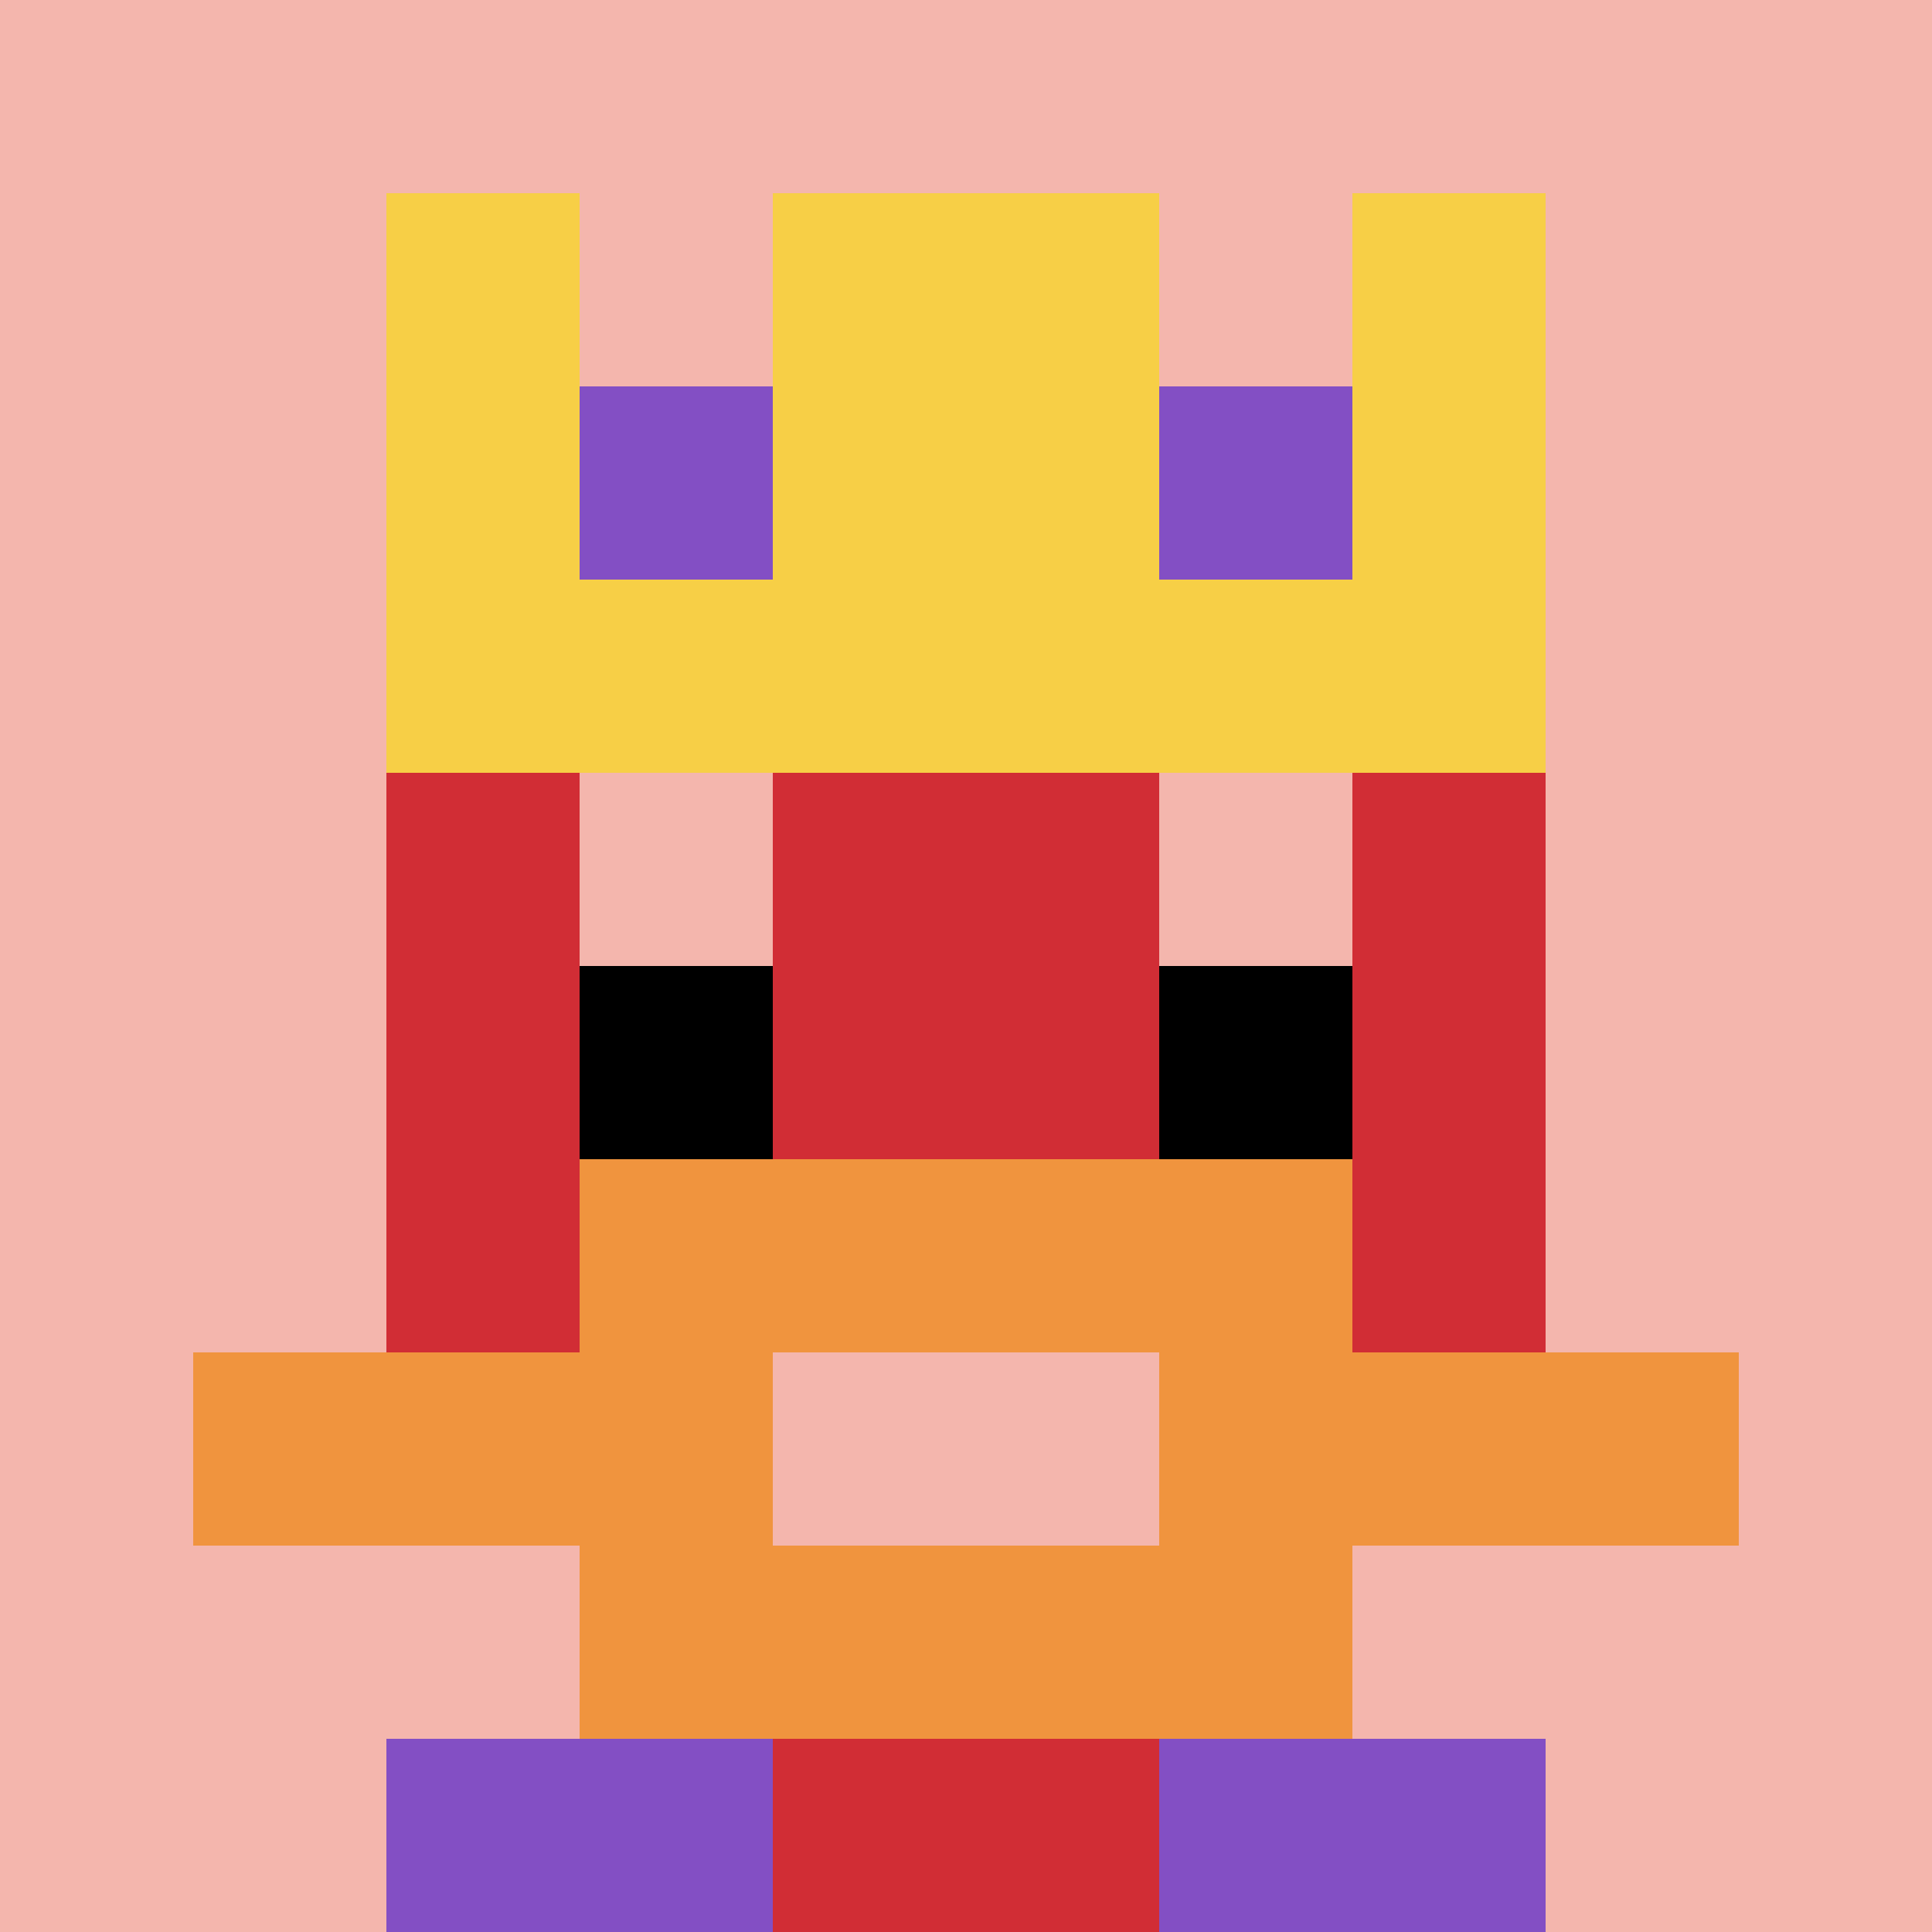
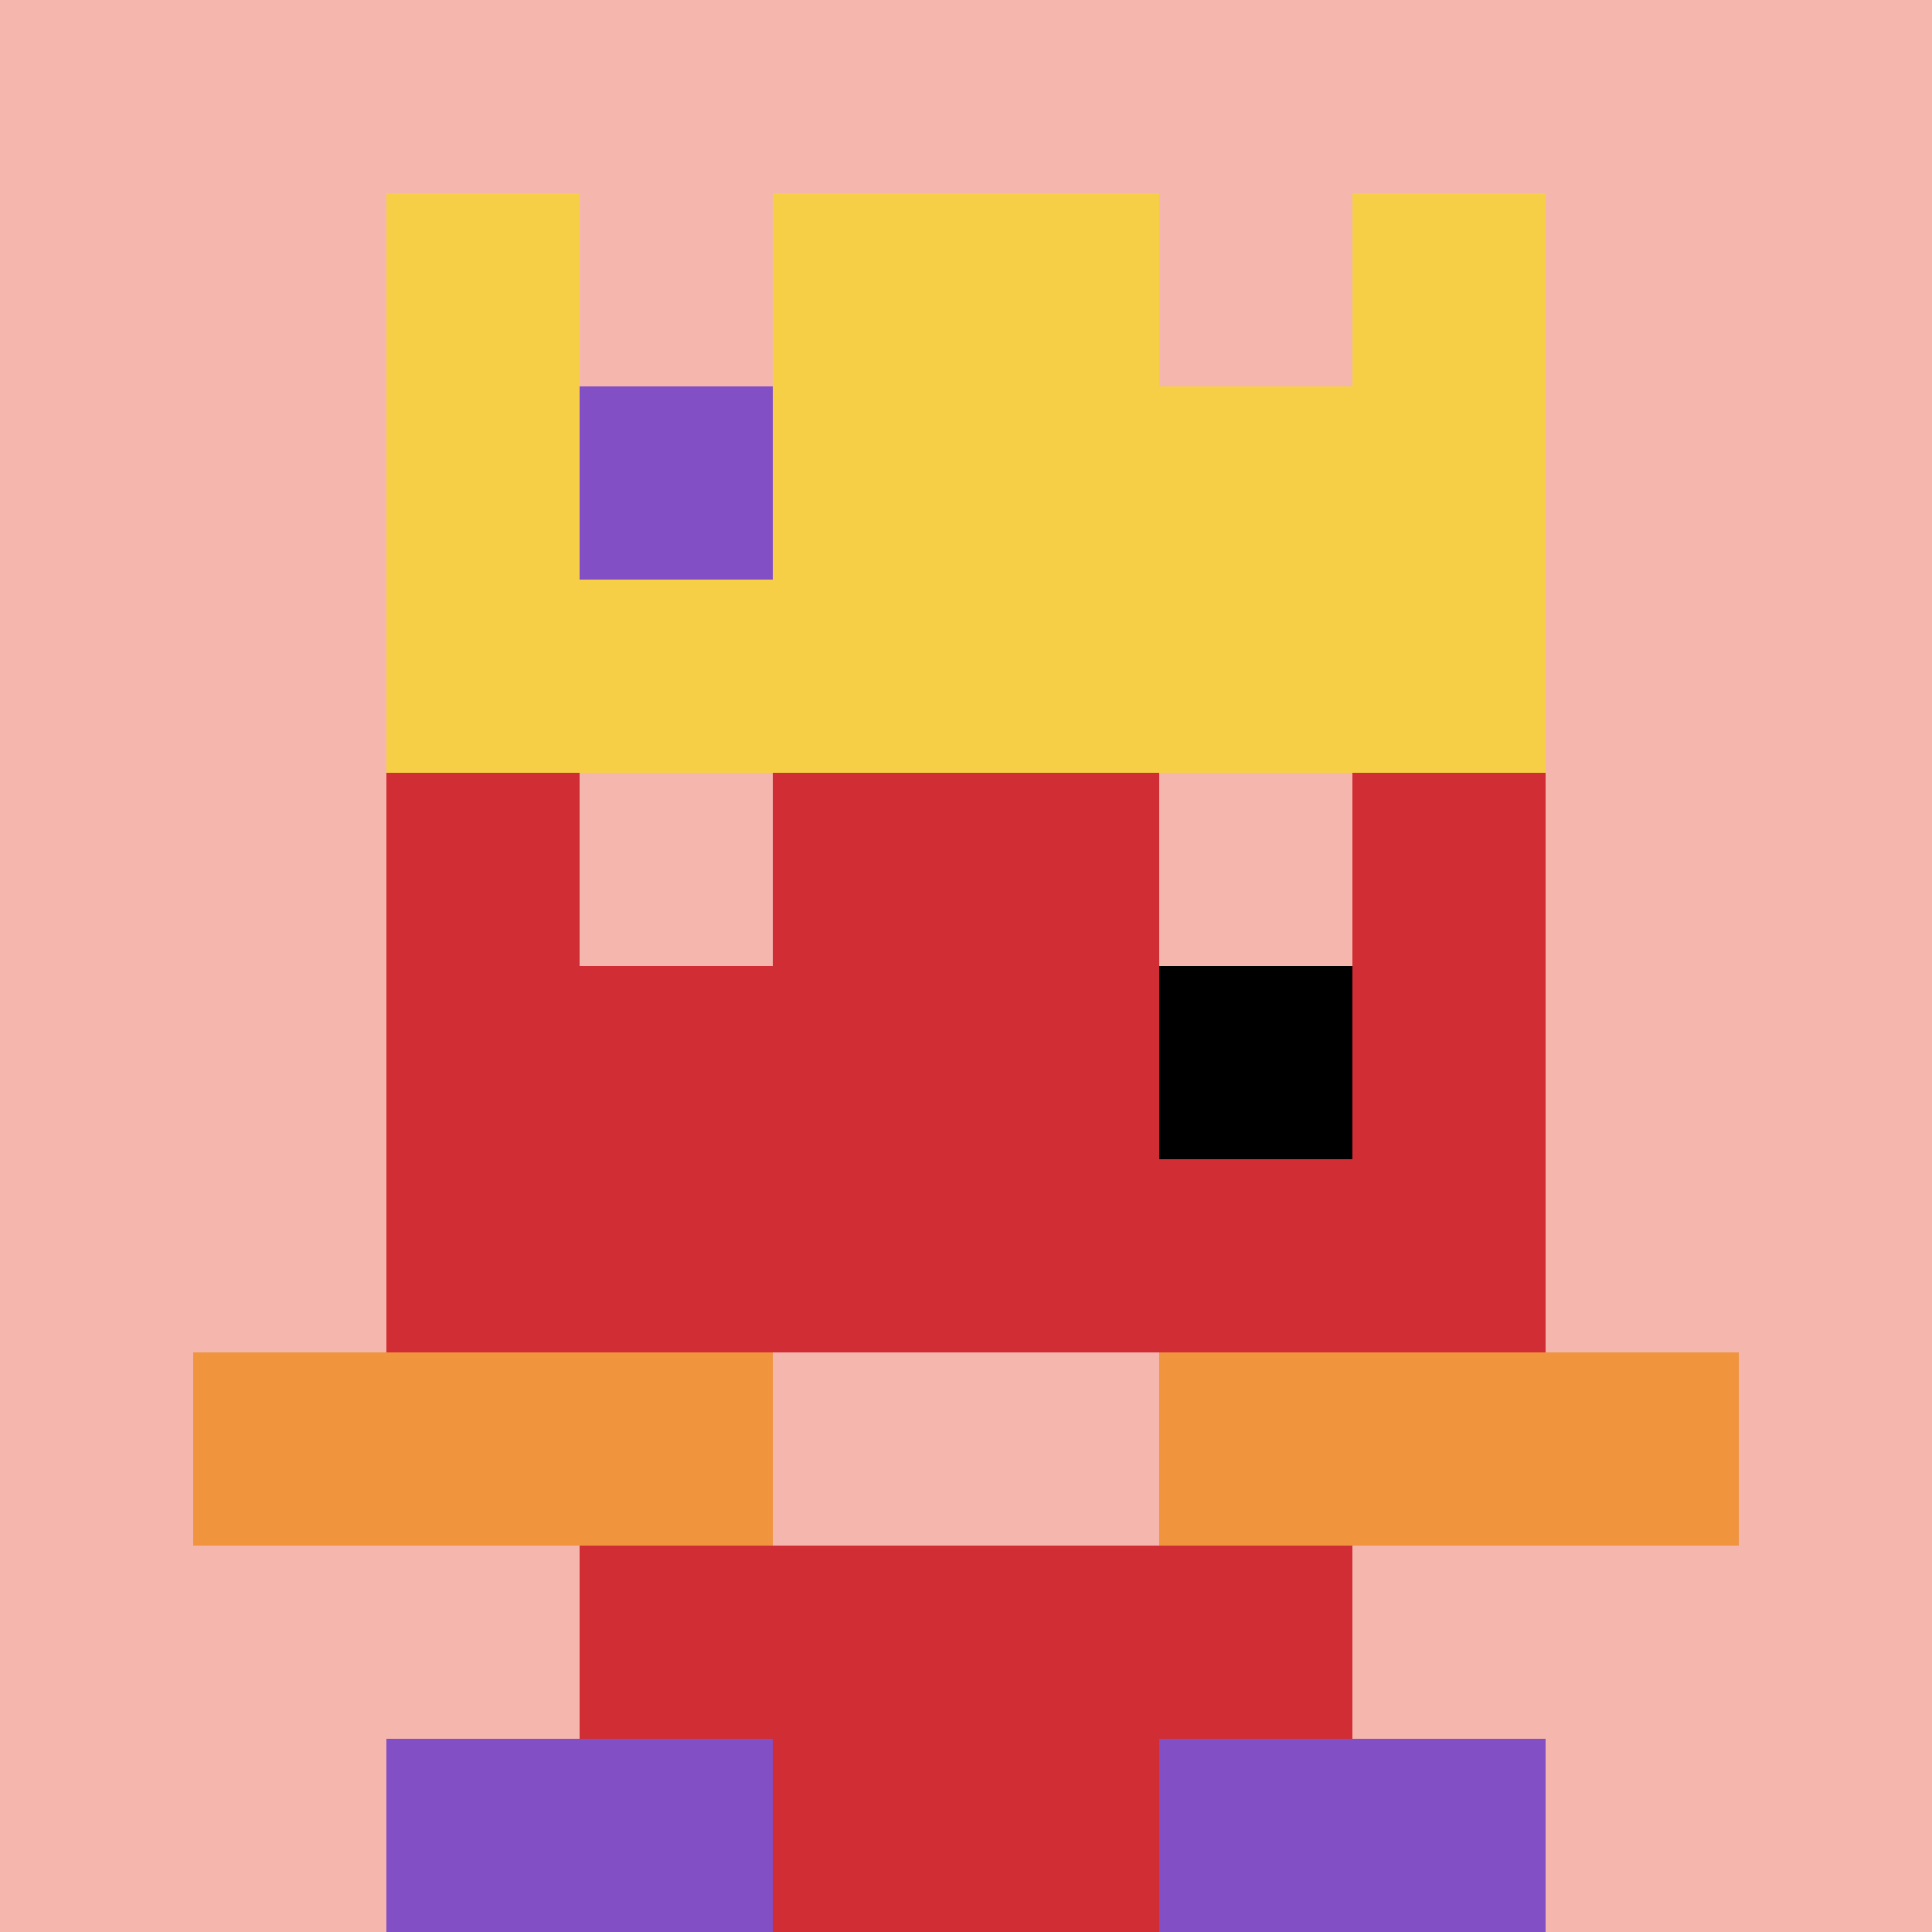
<svg xmlns="http://www.w3.org/2000/svg" version="1.1" width="1560" height="1560">
  <title>'goose-pfp-683329' by Dmitri Cherniak</title>
  <desc>seed=683329
backgroundColor=#ffffff
padding=20
innerPadding=0
timeout=500
dimension=1
border=false
Save=function(){return n.handleSave()}
frame=24

Rendered at Sun Sep 15 2024 17:11:34 GMT+0800 (中国标准时间)
Generated in &lt;1ms
</desc>
  <defs />
  <rect width="100%" height="100%" fill="#ffffff" />
  <g>
    <g id="0-0">
      <rect x="0" y="0" height="1560" width="1560" fill="#F4B6AD" />
      <g>
        <rect id="0-0-3-2-4-7" x="468" y="312" width="624" height="1092" fill="#D12D35" />
        <rect id="0-0-2-3-6-5" x="312" y="468" width="936" height="780" fill="#D12D35" />
        <rect id="0-0-4-8-2-2" x="624" y="1248" width="312" height="312" fill="#D12D35" />
        <rect id="0-0-1-7-8-1" x="156" y="1092" width="1248" height="156" fill="#F0943E" />
-         <rect id="0-0-3-6-4-3" x="468" y="936" width="624" height="468" fill="#F0943E" />
        <rect id="0-0-4-7-2-1" x="624" y="1092" width="312" height="156" fill="#F4B6AD" />
        <rect id="0-0-3-4-1-1" x="468" y="624" width="156" height="156" fill="#F4B6AD" />
        <rect id="0-0-6-4-1-1" x="936" y="624" width="156" height="156" fill="#F4B6AD" />
-         <rect id="0-0-3-5-1-1" x="468" y="780" width="156" height="156" fill="#000000" />
        <rect id="0-0-6-5-1-1" x="936" y="780" width="156" height="156" fill="#000000" />
        <rect id="0-0-4-1-2-2" x="624" y="156" width="312" height="312" fill="#D12D35" />
        <rect id="0-0-2-1-1-2" x="312" y="156" width="156" height="312" fill="#F7CF46" />
        <rect id="0-0-4-1-2-2" x="624" y="156" width="312" height="312" fill="#F7CF46" />
        <rect id="0-0-7-1-1-2" x="1092" y="156" width="156" height="312" fill="#F7CF46" />
        <rect id="0-0-2-2-6-2" x="312" y="312" width="936" height="312" fill="#F7CF46" />
        <rect id="0-0-3-2-1-1" x="468" y="312" width="156" height="156" fill="#834FC4" />
-         <rect id="0-0-6-2-1-1" x="936" y="312" width="156" height="156" fill="#834FC4" />
        <rect id="0-0-2-9-2-1" x="312" y="1404" width="312" height="156" fill="#834FC4" />
        <rect id="0-0-6-9-2-1" x="936" y="1404" width="312" height="156" fill="#834FC4" />
      </g>
      <rect x="0" y="0" stroke="white" stroke-width="0" height="1560" width="1560" fill="none" />
    </g>
  </g>
</svg>